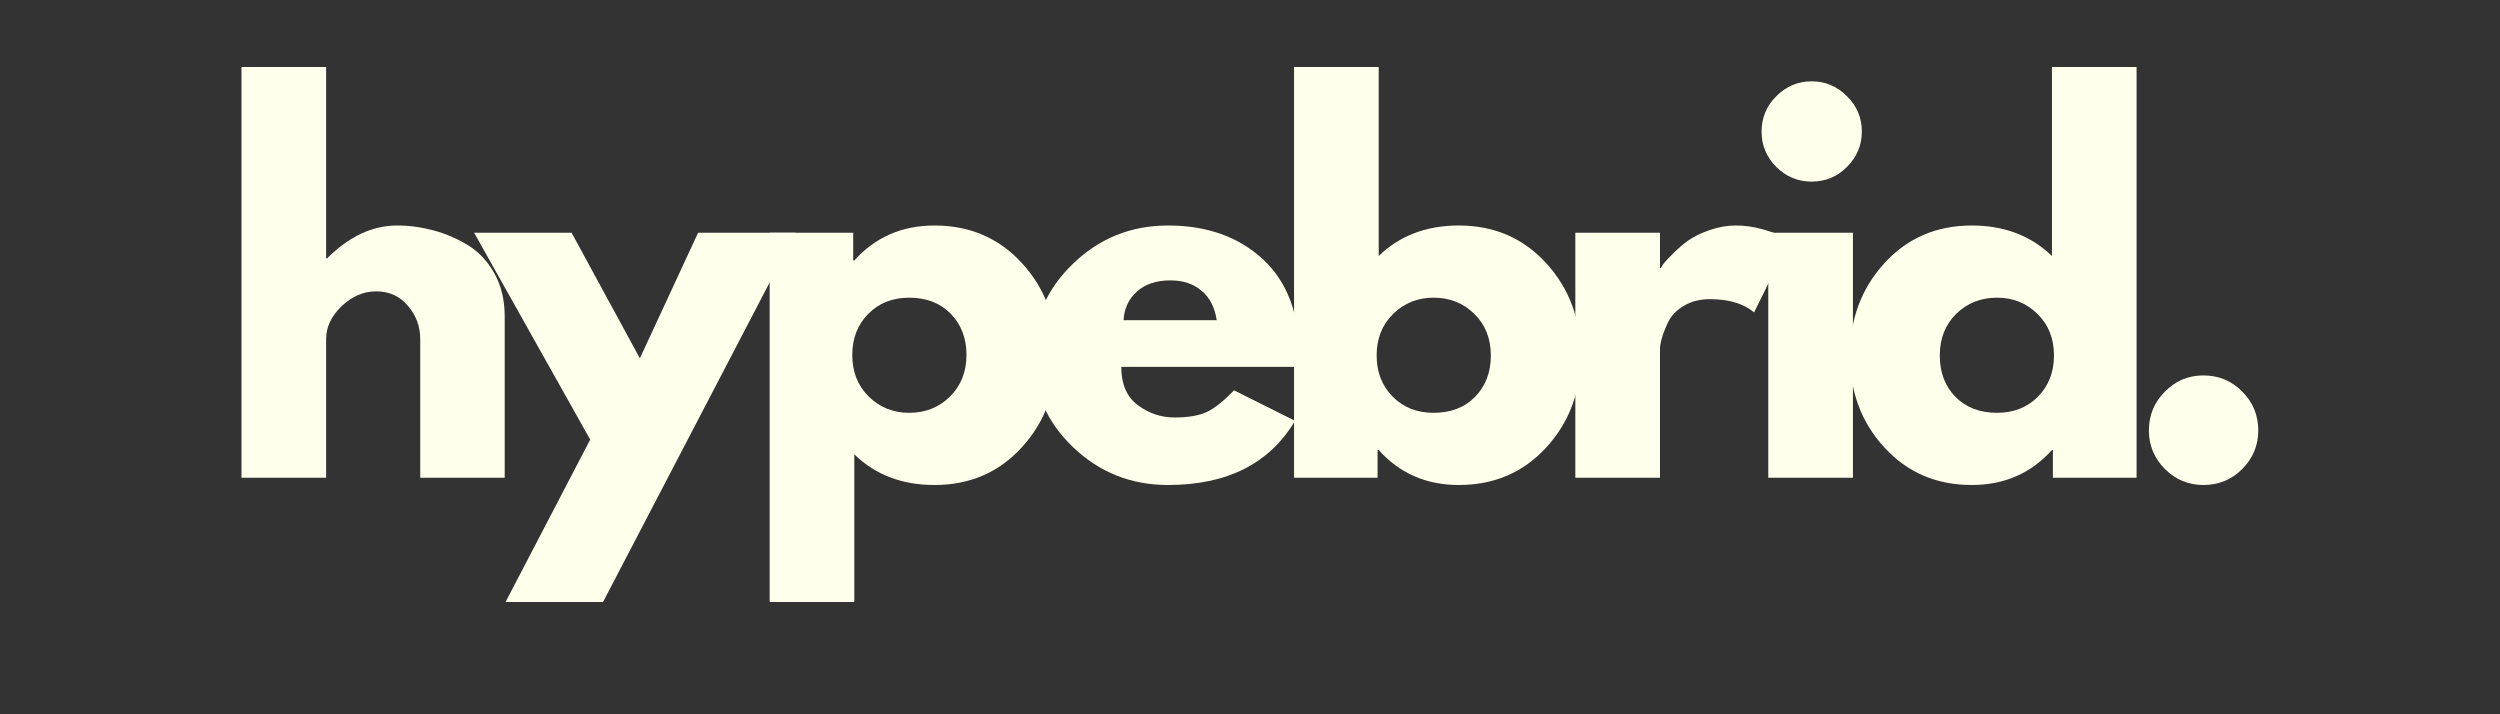
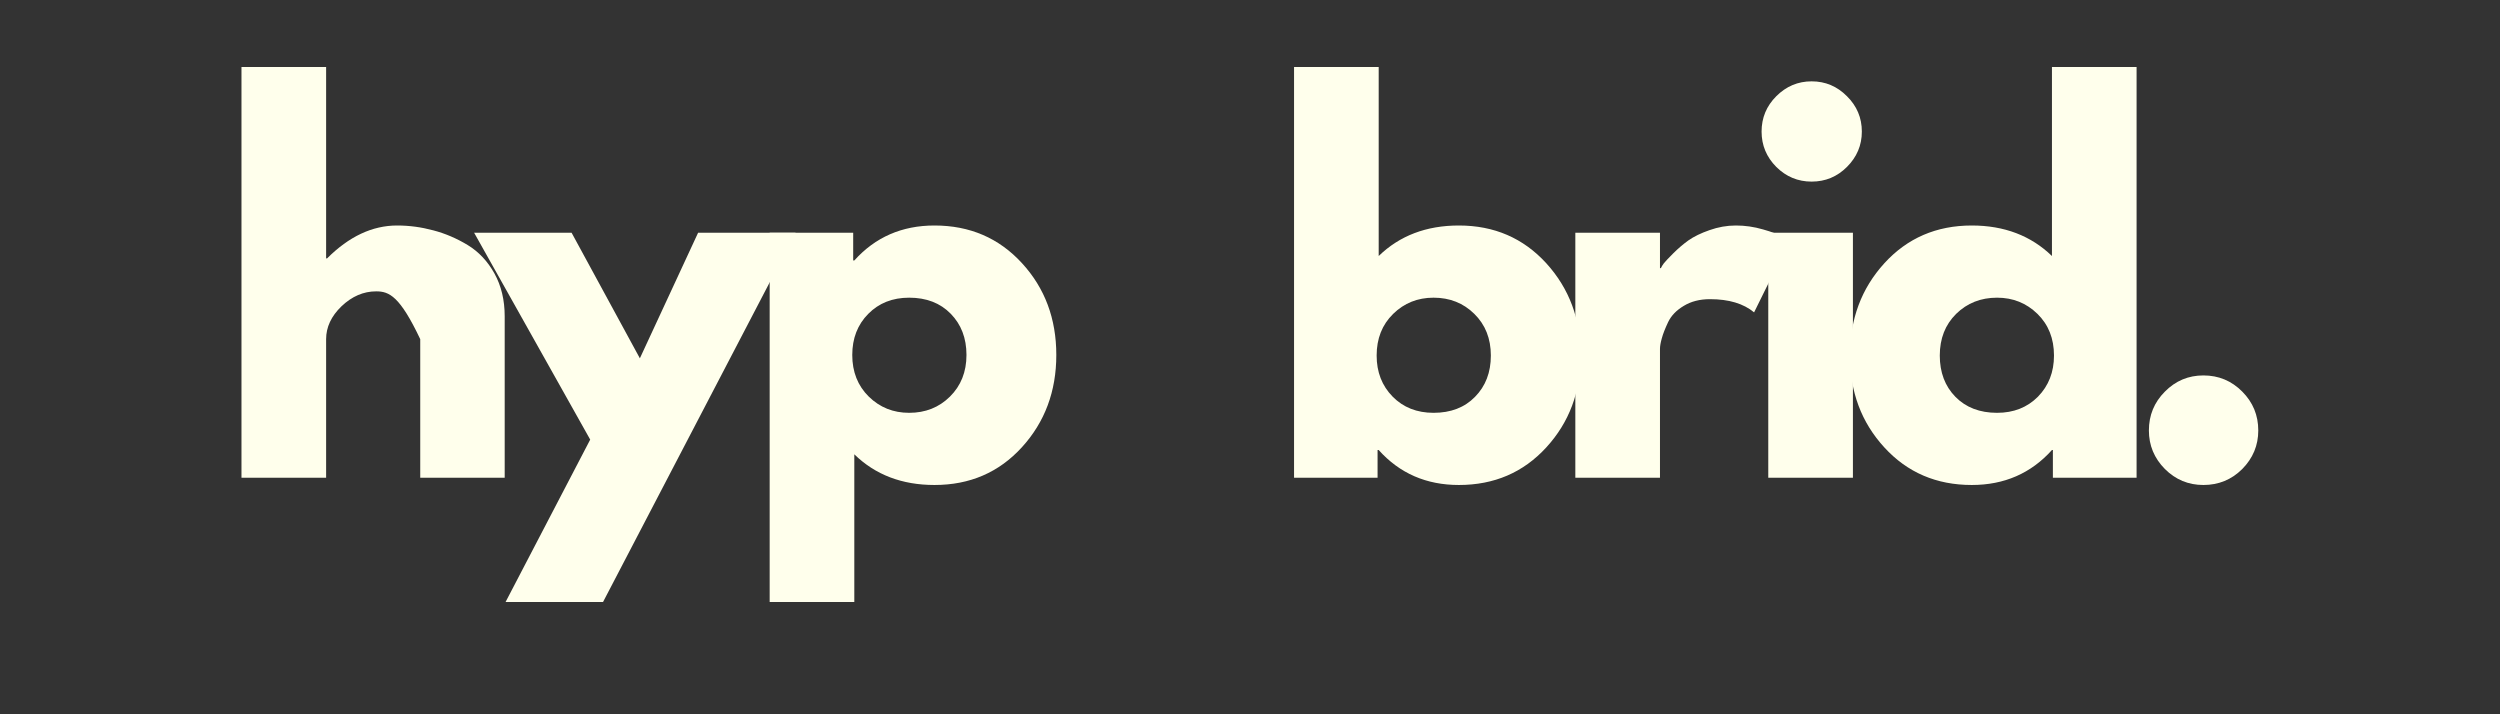
<svg xmlns="http://www.w3.org/2000/svg" version="1.0" preserveAspectRatio="xMidYMid meet" height="80" viewBox="0 0 210 60" zoomAndPan="magnify" width="280">
  <rect x="0" y="0" width="210" height="60" fill="#333333" stroke="none" />
  <defs>
    <g />
  </defs>
  <g fill-opacity="1" fill="#ffffec">
    <g transform="translate(17.878, 40.13)">
      <g>
-         <path d="M 2.406 0 L 2.406 -34.5 L 9.516 -34.5 L 9.516 -18.422 L 9.594 -18.422 C 11.438 -20.266 13.398 -21.188 15.484 -21.188 C 16.504 -21.188 17.516 -21.051 18.516 -20.781 C 19.516 -20.52 20.477 -20.109 21.406 -19.547 C 22.332 -18.984 23.082 -18.188 23.656 -17.156 C 24.227 -16.125 24.516 -14.926 24.516 -13.562 L 24.516 0 L 17.422 0 L 17.422 -11.641 C 17.422 -12.703 17.078 -13.633 16.391 -14.438 C 15.711 -15.25 14.82 -15.656 13.719 -15.656 C 12.656 -15.656 11.688 -15.238 10.812 -14.406 C 9.945 -13.57 9.516 -12.648 9.516 -11.641 L 9.516 0 Z M 2.406 0" />
+         <path d="M 2.406 0 L 2.406 -34.5 L 9.516 -34.5 L 9.516 -18.422 L 9.594 -18.422 C 11.438 -20.266 13.398 -21.188 15.484 -21.188 C 16.504 -21.188 17.516 -21.051 18.516 -20.781 C 19.516 -20.52 20.477 -20.109 21.406 -19.547 C 22.332 -18.984 23.082 -18.188 23.656 -17.156 C 24.227 -16.125 24.516 -14.926 24.516 -13.562 L 24.516 0 L 17.422 0 L 17.422 -11.641 C 15.711 -15.25 14.82 -15.656 13.719 -15.656 C 12.656 -15.656 11.688 -15.238 10.812 -14.406 C 9.945 -13.57 9.516 -12.648 9.516 -11.641 L 9.516 0 Z M 2.406 0" />
      </g>
    </g>
  </g>
  <g fill-opacity="1" fill="#ffffec">
    <g transform="translate(40.624, 40.13)">
      <g>
        <path d="M 18.016 -20.578 L 26.203 -20.578 L 10.031 10.438 L 1.844 10.438 L 8.953 -3.203 L -0.797 -20.578 L 7.391 -20.578 L 13.125 -10.031 Z M 18.016 -20.578" />
      </g>
    </g>
  </g>
  <g fill-opacity="1" fill="#ffffec">
    <g transform="translate(62.246, 40.13)">
      <g>
        <path d="M 23.594 -18.031 C 25.52 -15.938 26.484 -13.363 26.484 -10.312 C 26.484 -7.258 25.52 -4.676 23.594 -2.562 C 21.664 -0.445 19.219 0.609 16.25 0.609 C 13.52 0.609 11.273 -0.25 9.516 -1.969 L 9.516 10.438 L 2.406 10.438 L 2.406 -20.578 L 9.422 -20.578 L 9.422 -18.25 L 9.516 -18.25 C 11.273 -20.207 13.52 -21.188 16.25 -21.188 C 19.219 -21.188 21.664 -20.133 23.594 -18.031 Z M 17.547 -6.812 C 18.473 -7.727 18.938 -8.895 18.938 -10.312 C 18.938 -11.727 18.492 -12.883 17.609 -13.781 C 16.734 -14.676 15.57 -15.125 14.125 -15.125 C 12.727 -15.125 11.582 -14.672 10.688 -13.766 C 9.789 -12.859 9.344 -11.707 9.344 -10.312 C 9.344 -8.895 9.805 -7.727 10.734 -6.812 C 11.66 -5.906 12.789 -5.453 14.125 -5.453 C 15.488 -5.453 16.629 -5.906 17.547 -6.812 Z M 17.547 -6.812" />
      </g>
    </g>
  </g>
  <g fill-opacity="1" fill="#ffffec">
    <g transform="translate(85.875, 40.13)">
      <g>
-         <path d="M 23.234 -9.312 L 8.312 -9.312 C 8.312 -7.863 8.773 -6.789 9.703 -6.094 C 10.641 -5.406 11.66 -5.062 12.766 -5.062 C 13.91 -5.062 14.816 -5.211 15.484 -5.516 C 16.148 -5.828 16.914 -6.438 17.781 -7.344 L 22.906 -4.781 C 20.77 -1.188 17.211 0.609 12.234 0.609 C 9.129 0.609 6.469 -0.453 4.25 -2.578 C 2.031 -4.711 0.922 -7.273 0.922 -10.266 C 0.922 -13.266 2.031 -15.832 4.25 -17.969 C 6.469 -20.113 9.129 -21.188 12.234 -21.188 C 15.504 -21.188 18.16 -20.242 20.203 -18.359 C 22.242 -16.473 23.266 -13.773 23.266 -10.266 C 23.266 -9.785 23.254 -9.469 23.234 -9.312 Z M 8.5 -13.234 L 16.328 -13.234 C 16.172 -14.305 15.75 -15.129 15.062 -15.703 C 14.383 -16.285 13.508 -16.578 12.438 -16.578 C 11.258 -16.578 10.32 -16.266 9.625 -15.641 C 8.938 -15.023 8.562 -14.223 8.5 -13.234 Z M 8.5 -13.234" />
-       </g>
+         </g>
    </g>
  </g>
  <g fill-opacity="1" fill="#ffffec">
    <g transform="translate(106.294, 40.13)">
      <g>
        <path d="M 23.594 -18.016 C 25.52 -15.898 26.484 -13.316 26.484 -10.266 C 26.484 -7.223 25.52 -4.648 23.594 -2.547 C 21.664 -0.441 19.219 0.609 16.25 0.609 C 13.52 0.609 11.273 -0.367 9.516 -2.328 L 9.422 -2.328 L 9.422 0 L 2.406 0 L 2.406 -34.5 L 9.516 -34.5 L 9.516 -18.625 C 11.273 -20.332 13.52 -21.188 16.25 -21.188 C 19.219 -21.188 21.664 -20.129 23.594 -18.016 Z M 17.609 -6.797 C 18.492 -7.691 18.938 -8.848 18.938 -10.266 C 18.938 -11.691 18.473 -12.859 17.547 -13.766 C 16.629 -14.672 15.488 -15.125 14.125 -15.125 C 12.789 -15.125 11.66 -14.672 10.734 -13.766 C 9.805 -12.859 9.344 -11.691 9.344 -10.266 C 9.344 -8.879 9.789 -7.727 10.688 -6.812 C 11.582 -5.906 12.727 -5.453 14.125 -5.453 C 15.57 -5.453 16.734 -5.898 17.609 -6.797 Z M 17.609 -6.797" />
      </g>
    </g>
  </g>
  <g fill-opacity="1" fill="#ffffec">
    <g transform="translate(129.922, 40.13)">
      <g>
        <path d="M 2.406 0 L 2.406 -20.578 L 9.516 -20.578 L 9.516 -17.609 L 9.594 -17.609 C 9.645 -17.723 9.727 -17.859 9.844 -18.016 C 9.969 -18.172 10.227 -18.445 10.625 -18.844 C 11.031 -19.25 11.457 -19.613 11.906 -19.938 C 12.363 -20.258 12.953 -20.547 13.672 -20.797 C 14.398 -21.055 15.141 -21.188 15.891 -21.188 C 16.66 -21.188 17.422 -21.078 18.172 -20.859 C 18.922 -20.648 19.473 -20.438 19.828 -20.219 L 20.391 -19.906 L 17.422 -13.891 C 16.535 -14.629 15.301 -15 13.719 -15 C 12.863 -15 12.129 -14.812 11.516 -14.438 C 10.898 -14.07 10.461 -13.617 10.203 -13.078 C 9.953 -12.547 9.773 -12.094 9.672 -11.719 C 9.566 -11.344 9.516 -11.047 9.516 -10.828 L 9.516 0 Z M 2.406 0" />
      </g>
    </g>
  </g>
  <g fill-opacity="1" fill="#ffffec">
    <g transform="translate(146.129, 40.13)">
      <g>
        <path d="M 3.078 -32.047 C 3.91 -32.879 4.898 -33.297 6.047 -33.297 C 7.203 -33.297 8.191 -32.879 9.016 -32.047 C 9.848 -31.223 10.266 -30.234 10.266 -29.078 C 10.266 -27.93 9.848 -26.941 9.016 -26.109 C 8.191 -25.285 7.203 -24.875 6.047 -24.875 C 4.898 -24.875 3.91 -25.285 3.078 -26.109 C 2.254 -26.941 1.844 -27.93 1.844 -29.078 C 1.844 -30.234 2.254 -31.223 3.078 -32.047 Z M 2.406 -20.578 L 2.406 0 L 9.516 0 L 9.516 -20.578 Z M 2.406 -20.578" />
      </g>
    </g>
  </g>
  <g fill-opacity="1" fill="#ffffec">
    <g transform="translate(154.473, 40.13)">
      <g>
        <path d="M 3.812 -2.547 C 1.883 -4.648 0.922 -7.223 0.922 -10.266 C 0.922 -13.316 1.883 -15.898 3.812 -18.016 C 5.738 -20.129 8.188 -21.188 11.156 -21.188 C 13.883 -21.188 16.129 -20.332 17.891 -18.625 L 17.891 -34.5 L 25 -34.5 L 25 0 L 17.969 0 L 17.969 -2.328 L 17.891 -2.328 C 16.129 -0.367 13.883 0.609 11.156 0.609 C 8.188 0.609 5.738 -0.441 3.812 -2.547 Z M 9.844 -13.766 C 8.926 -12.859 8.469 -11.691 8.469 -10.266 C 8.469 -8.848 8.906 -7.691 9.781 -6.797 C 10.664 -5.898 11.832 -5.453 13.281 -5.453 C 14.676 -5.453 15.82 -5.906 16.719 -6.812 C 17.613 -7.727 18.062 -8.879 18.062 -10.266 C 18.062 -11.691 17.598 -12.859 16.672 -13.766 C 15.742 -14.672 14.613 -15.125 13.281 -15.125 C 11.914 -15.125 10.77 -14.672 9.844 -13.766 Z M 9.844 -13.766" />
      </g>
    </g>
  </g>
  <g fill-opacity="1" fill="#ffffec">
    <g transform="translate(178.101, 40.13)">
      <g>
        <path d="M 6.984 -8.594 C 8.266 -8.594 9.352 -8.141 10.25 -7.234 C 11.145 -6.336 11.594 -5.25 11.594 -3.969 C 11.594 -2.719 11.145 -1.641 10.25 -0.734 C 9.352 0.16 8.266 0.609 6.984 0.609 C 5.723 0.609 4.645 0.16 3.75 -0.734 C 2.852 -1.641 2.406 -2.719 2.406 -3.969 C 2.406 -5.25 2.852 -6.336 3.75 -7.234 C 4.645 -8.141 5.723 -8.594 6.984 -8.594 Z M 6.984 -8.594" />
      </g>
    </g>
  </g>
</svg>